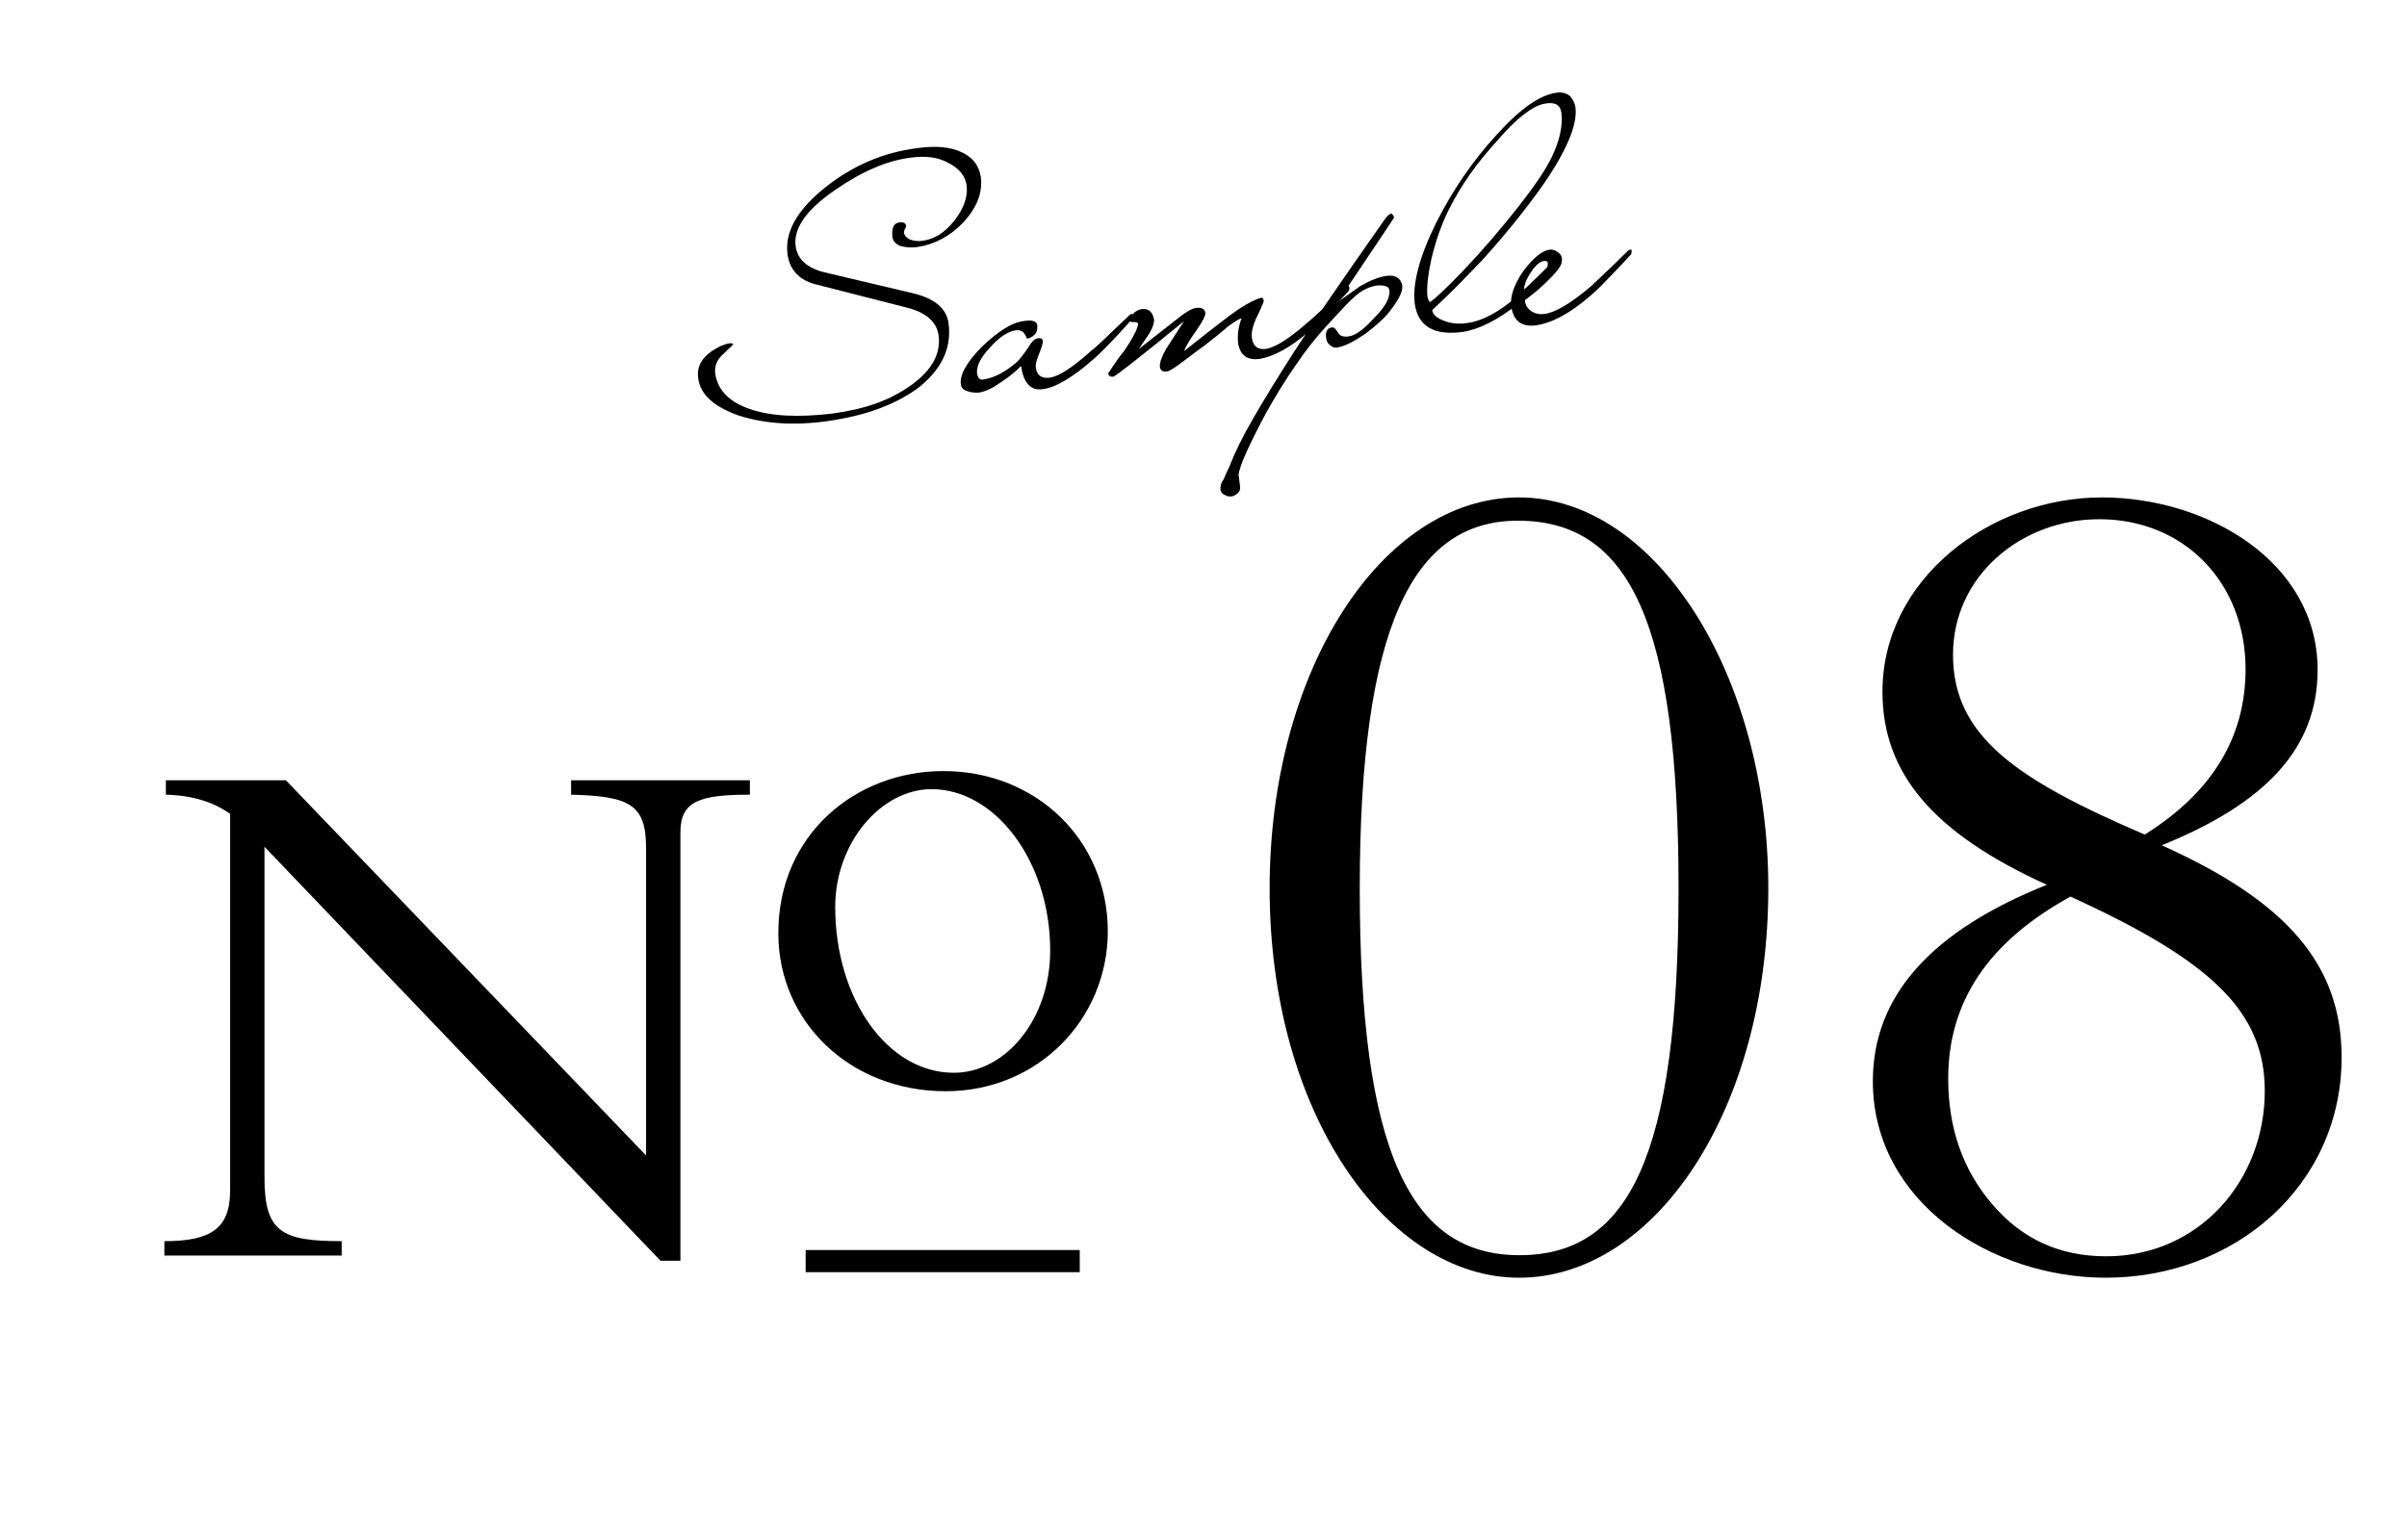
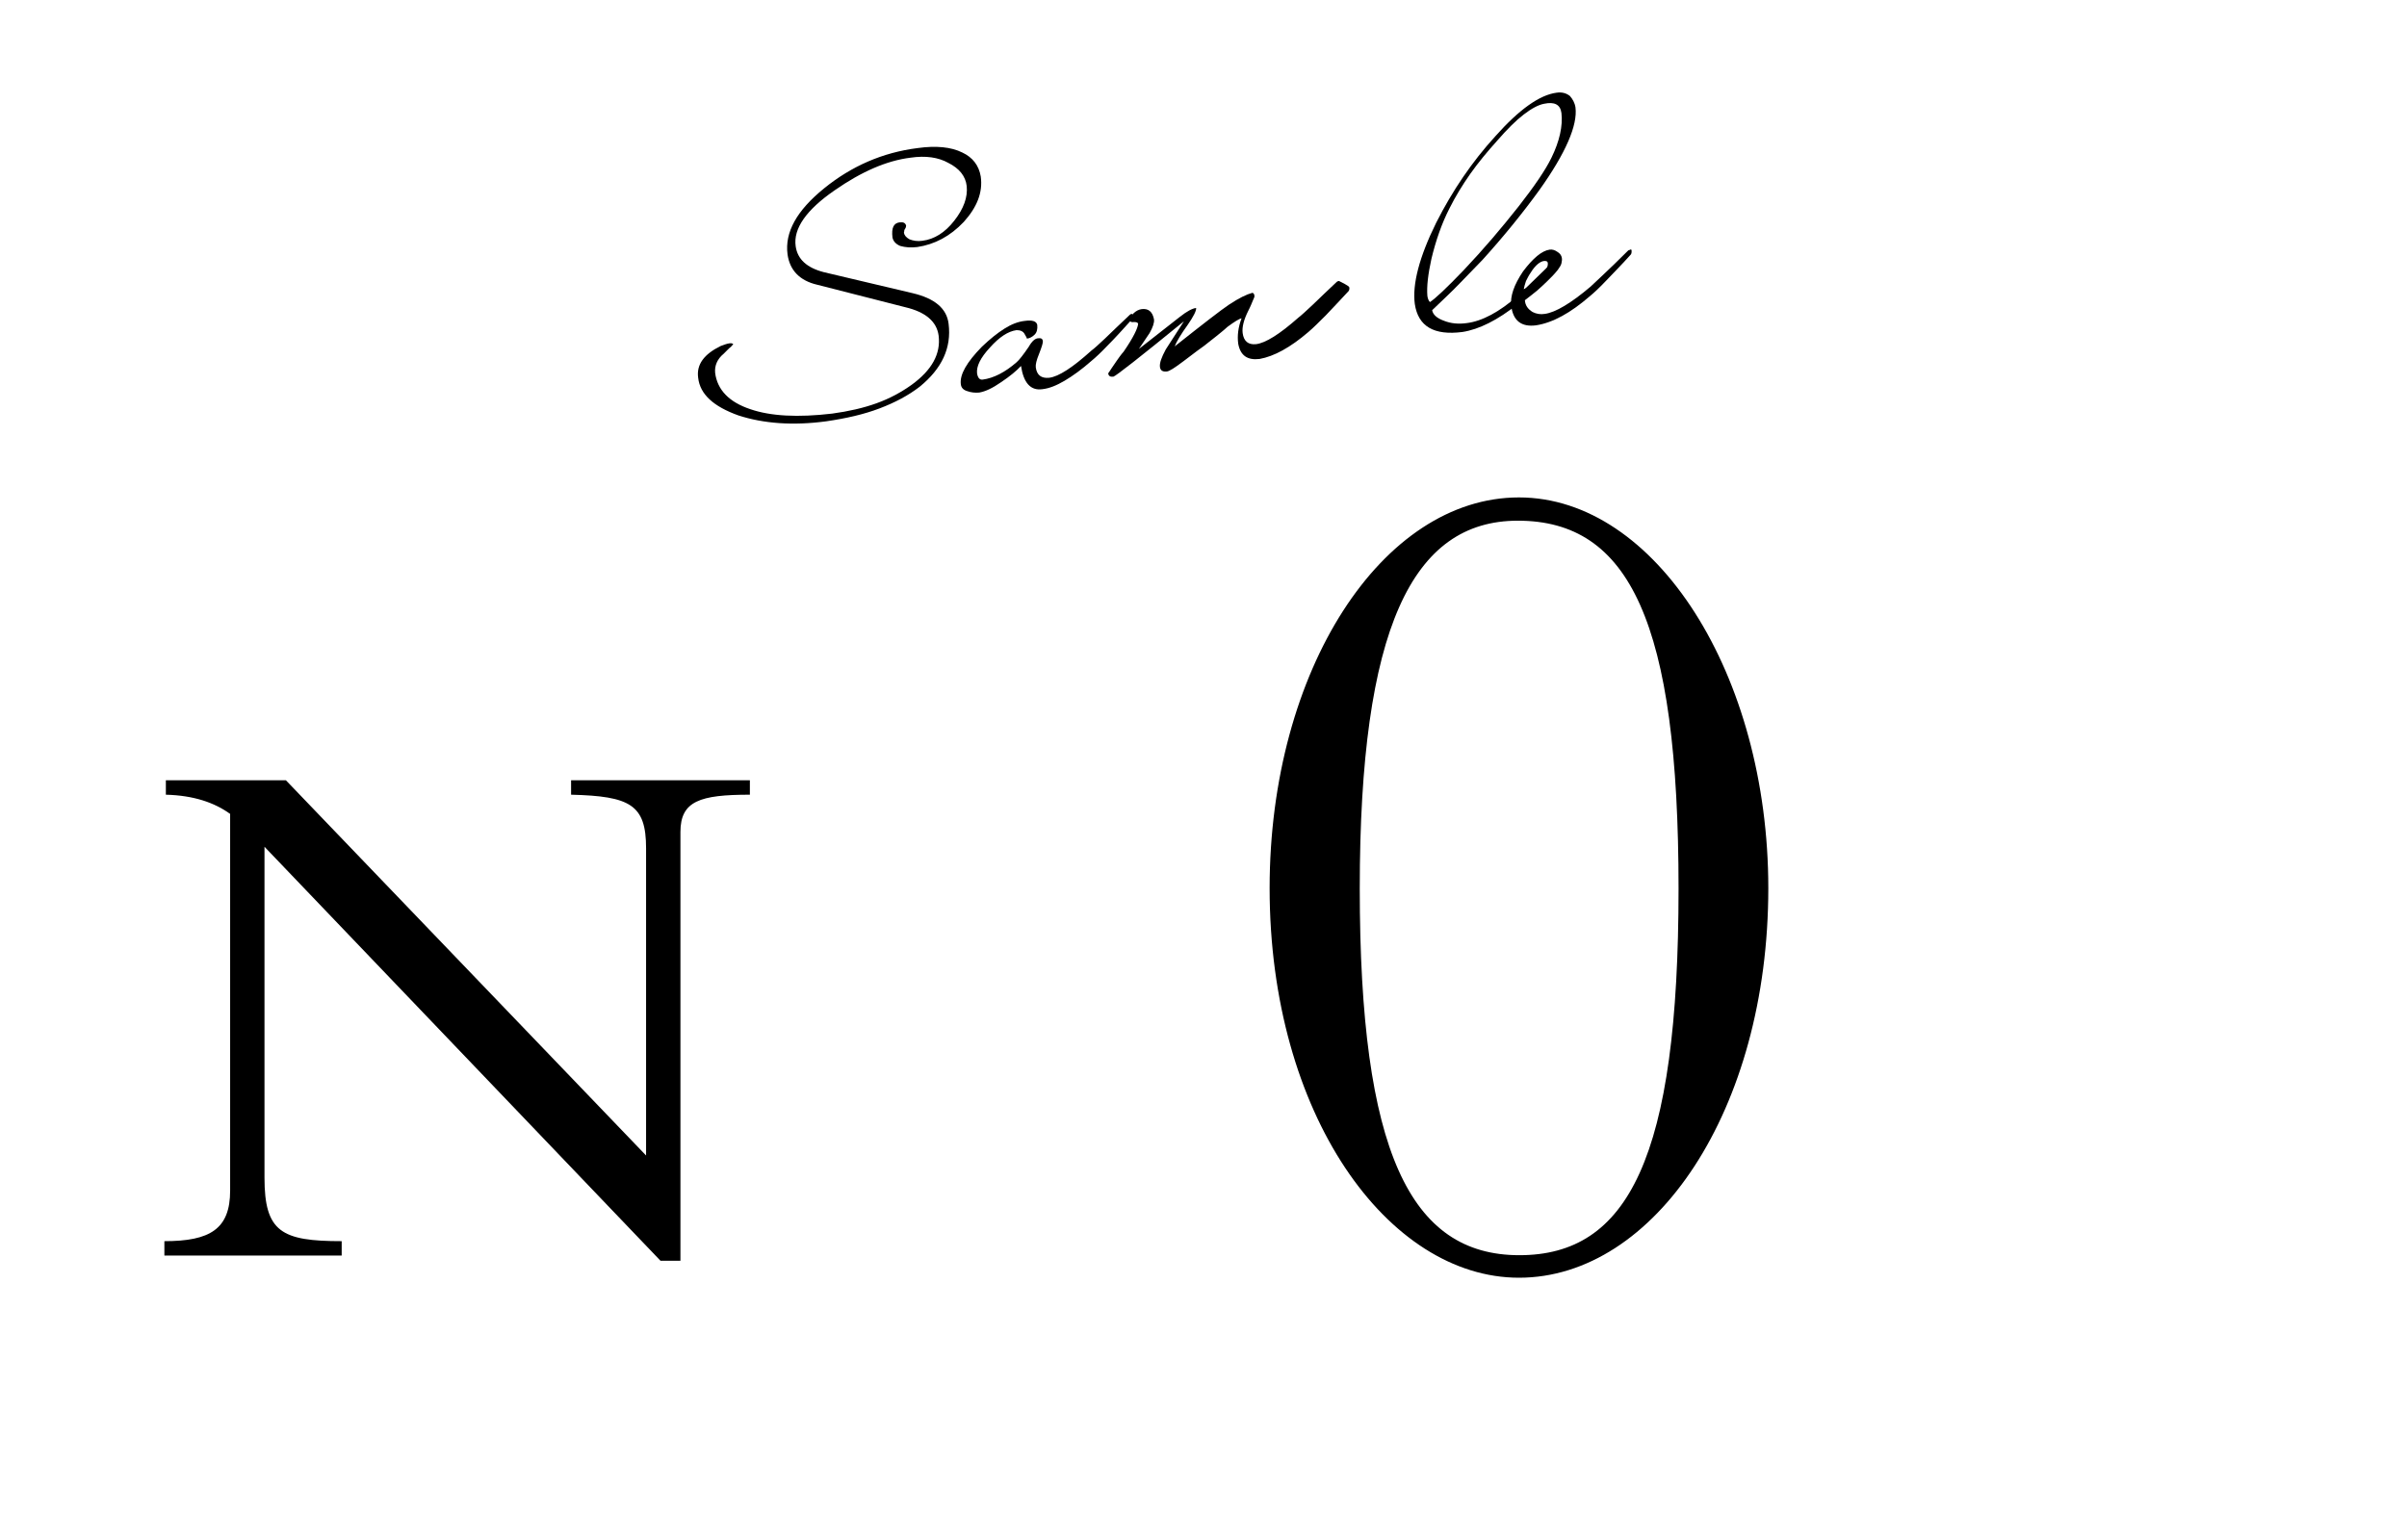
<svg xmlns="http://www.w3.org/2000/svg" version="1.1" id="レイヤー_1" x="0px" y="0px" viewBox="0 0 651.6 417.1" style="enable-background:new 0 0 651.6 417.1;" xml:space="preserve">
  <g>
    <path d="M265.5,47.8c0.6,4.3-1,8.3-4.6,12.3c-3.7,3.9-7.9,6.1-12.6,6.8c-1.7,0.2-3.2,0.1-4.6-0.3c-1.2-0.5-1.9-1.3-2.1-2.3   c-0.3-2.6,0.3-3.9,2-4.1c1-0.1,1.5,0.2,1.7,0.9c0,0.3-0.1,0.6-0.3,0.9c-0.1,0.1-0.2,0.3-0.2,0.4c0,0.1,0,0.3-0.1,0.6   c0.1,0.7,0.6,1.3,1.5,1.8c1,0.4,2.2,0.6,3.5,0.4c3.2-0.4,6.1-2.2,8.6-5.4c2.6-3.3,3.7-6.4,3.4-9.4c-0.3-2.7-2-4.8-5-6.3   c-2.7-1.5-6.1-2-10.2-1.4c-6.5,0.8-13.3,3.8-20.5,8.8c-7.7,5.3-11.3,10.4-10.6,15.2c0.5,3.5,3,5.8,7.6,7l24.1,5.7   c5.9,1.4,9.2,4.1,9.7,8.3c0.8,6.5-1.8,12.1-7.8,17c-3.1,2.4-6.7,4.3-10.9,5.9c-4.2,1.6-9,2.7-14.5,3.5c-9,1.2-16.9,0.6-23.7-1.6   c-6.7-2.4-10.4-5.7-10.9-10.2c-0.5-3.6,1.6-6.4,6.1-8.6c2-0.8,3.2-1,3.4-0.4c-0.2,0.1-0.4,0.3-0.6,0.6c-0.3,0.2-0.6,0.5-0.9,0.8   c-0.3,0.3-0.7,0.7-1.1,1.1c-1.7,1.4-2.5,3.2-2.3,5.2c0.6,4.6,3.8,7.9,9.5,9.8c5.5,1.9,12.9,2.3,22.2,1.2c4.4-0.6,8.4-1.5,12-2.8   c3.6-1.3,6.7-3,9.5-5c5.5-4,7.9-8.4,7.3-13.3c-0.5-3.8-3.5-6.4-9-7.7l-23.9-6.1c-4.7-1.1-7.4-3.9-8-8.2c-0.8-6,2.5-11.9,9.9-17.9   c7.4-6,15.8-9.7,25.3-10.9c5-0.7,9.1-0.3,12.1,1.2C263.3,42.6,265,44.8,265.5,47.8z" />
    <path d="M306.7,85.4c0.1,0.5,0,0.8-0.2,1c-2.6,2.9-4.8,5.3-6.6,7.1c-1.8,1.9-3.3,3.3-4.4,4.2c-2.6,2.3-5.1,4.1-7.3,5.4   c-2.2,1.3-4.2,2.1-6.1,2.3c-3.1,0.4-5-1.7-5.7-6.3c-1.2,1.3-3,2.8-5.4,4.4c-2.3,1.6-4.2,2.5-5.9,2.8c-1.1,0.1-2.2,0-3.3-0.4   c-1-0.3-1.6-0.9-1.7-1.9c-0.3-2.6,1.6-5.9,5.7-10.1c2.2-2.1,4.2-3.7,6.1-4.9c1.9-1.2,3.7-1.9,5.5-2.1c2.1-0.3,3.2,0.1,3.4,1.1   c0.1,1.1-0.1,2-0.7,2.6c-0.6,0.6-1.3,1-2.1,1.1c0-0.1-0.1-0.2-0.1-0.3c-0.1-0.1-0.1-0.2-0.2-0.4c-0.1-0.1-0.2-0.3-0.3-0.5   c-0.4-0.8-1.2-1.1-2.2-1.1c-2.3,0.3-4.7,1.9-7.2,4.7c-2.6,2.8-3.7,5.1-3.5,7c0.2,1.2,0.7,1.8,1.5,1.7c3-0.4,6.1-2,9.2-4.7   c0.7-0.6,1.8-2,3.3-4.2c0.9-1.6,1.8-2.3,2.6-2.3c0.7-0.1,1.1,0.1,1.2,0.7c0.1,0.5-0.3,1.7-1,3.5c-0.7,1.7-1,2.9-0.9,3.7   c0.3,2.1,1.5,3,3.6,2.8c2.6-0.3,6.4-2.8,11.5-7.4c0.7-0.5,1.9-1.6,3.6-3.2s3.9-3.8,6.8-6.5c0.1-0.1,0.3-0.2,0.5-0.2   C306.5,85,306.7,85.2,306.7,85.4z" />
-     <path d="M365.3,77.9c0,0.3,0,0.6-0.2,0.9c-2.4,2.6-4.5,4.8-6.2,6.6c-1.8,1.8-3.3,3.3-4.7,4.5c-4.9,4.2-9.3,6.6-13.2,7.3   c-3.3,0.4-5.2-0.9-5.8-4.1c-0.3-2.2,0-4.5,0.9-6.9c-0.6,0.1-1.9,0.9-3.8,2.3c-1.3,1.2-2.4,2-3.1,2.6c-0.7,0.6-1.2,0.9-1.4,1.1   c-1.2,1-2.4,1.9-3.7,2.8c-1.2,0.9-2.5,1.9-3.7,2.8c-2.4,1.8-3.9,2.8-4.6,2.8c-1.1,0.1-1.7-0.3-1.8-1.3c-0.1-1,0.4-2.5,1.6-4.7   l4.9-7.6c-12,9.8-18.4,14.8-19.1,15c-0.9,0.1-1.3-0.2-1.4-0.9c0.3-0.4,0.6-0.9,1-1.5c0.3-0.5,0.8-1.1,1.3-1.9   c0.5-0.7,1.1-1.6,1.9-2.5c2.6-3.8,3.8-6.3,3.9-7.5c0-0.3-0.4-0.5-1.1-0.5c-0.6,0.1-1,0-1.2-0.4c-0.1-0.5,0.3-1.1,1-1.9   c0.7-0.7,1.5-1.1,2.3-1.2c1.8-0.2,2.9,0.7,3.3,2.8c0.1,0.9-0.3,2.1-1.2,3.7l-2.9,4.3l11.1-8.7c1.9-1.5,3.4-2.3,4.4-2.4   c1.5-0.2,2.3,0.2,2.5,1.3c0.1,0.7-0.7,2.3-2.3,4.6c-1.8,2.5-3,4.5-3.5,5.8c7.7-6.1,12.6-9.9,14.7-11.3c2.7-1.8,4.8-2.8,6.3-3.2   c0.3,0,0.6,0.3,0.6,1c-0.1,0.3-0.2,0.6-0.4,1c-0.1,0.3-0.3,0.7-0.5,1.2c-0.2,0.5-0.5,1.1-0.8,1.7c-1.2,2.4-1.7,4.4-1.5,6   c0.3,2.2,1.5,3.2,3.6,3c2.6-0.3,6.4-2.7,11.5-7.2c0.9-0.7,2.2-1.9,3.9-3.5c1.7-1.6,3.8-3.7,6.5-6.2c0.2-0.1,0.3-0.2,0.6-0.2   C365.1,77.4,365.2,77.6,365.3,77.9z" />
-     <path d="M377.4,58.9c0,0.1-5.1,7.7-15.3,22.9c1-0.7,2-1.4,3-2.1c1-0.7,2-1.4,3.1-2.2c2.6-1.5,5-2.5,7.2-2.8   c2.4-0.3,3.8,0.6,4.2,2.6c0.2,1.4-0.7,3.4-2.7,6.1c-0.9,1.3-2,2.5-3.2,3.6c-1.2,1.1-2.5,2.2-4.1,3.4c-3.1,2.1-5.6,3.4-7.6,3.7   c-0.5,0.1-0.8,0-1.1-0.1c-0.3-0.1-0.6-0.3-0.9-0.6c-0.6-0.4-0.9-1.1-1-1.9c-0.2-1.6,0.2-2.5,1.3-2.8c0.6-0.1,1,0,1.2,0.4   c0.2,0.2,0.5,0.6,0.8,1.1c0.5,0.8,1.4,1.1,2.8,0.9c1.8-0.2,4.1-1.9,7-5.1c3-3,4.3-5.5,4-7.5c-0.1-0.9-1.2-1.3-3.3-1.2   c-1.9,0.3-3.8,1.1-5.6,2.6c-0.7,0.6-1.8,1.6-3.2,3.1c-1.4,1.5-3.1,3.3-5.2,5.6c-2.6,2.9-5.3,6.2-7.9,10.1   c-2.7,3.8-5.4,8.2-8.2,13.2c-4.7,8.8-7.2,14.4-7.4,16.7l0.4,3.1c0.1,0.8-0.1,1.4-0.6,1.8c-0.4,0.4-0.9,0.7-1.5,0.9   c-0.3,0-0.7,0.1-1,0c-0.3,0-0.6-0.1-0.9-0.3c-0.6-0.2-1-0.6-1.3-1.3c-0.1-1,0.1-2,0.8-2.9c0.5-1.2,0.9-2.1,1.2-2.7   c0.3-0.6,0.5-0.9,0.5-1.1c1.4-3.6,3.5-7.9,6.4-12.9c2.9-5,6.5-10.9,10.8-17.6c2.1-3.2,5.1-7.8,9.2-13.8c4.1-6,9.3-13.5,15.7-22.6   c0.6-0.8,1.2-1.3,1.7-1.4C376.9,58,377.2,58.3,377.4,58.9z" />
+     <path d="M365.3,77.9c0,0.3,0,0.6-0.2,0.9c-2.4,2.6-4.5,4.8-6.2,6.6c-1.8,1.8-3.3,3.3-4.7,4.5c-4.9,4.2-9.3,6.6-13.2,7.3   c-3.3,0.4-5.2-0.9-5.8-4.1c-0.3-2.2,0-4.5,0.9-6.9c-0.6,0.1-1.9,0.9-3.8,2.3c-1.3,1.2-2.4,2-3.1,2.6c-0.7,0.6-1.2,0.9-1.4,1.1   c-1.2,1-2.4,1.9-3.7,2.8c-1.2,0.9-2.5,1.9-3.7,2.8c-2.4,1.8-3.9,2.8-4.6,2.8c-1.1,0.1-1.7-0.3-1.8-1.3c-0.1-1,0.4-2.5,1.6-4.7   l4.9-7.6c-12,9.8-18.4,14.8-19.1,15c-0.9,0.1-1.3-0.2-1.4-0.9c0.3-0.4,0.6-0.9,1-1.5c0.3-0.5,0.8-1.1,1.3-1.9   c0.5-0.7,1.1-1.6,1.9-2.5c2.6-3.8,3.8-6.3,3.9-7.5c0-0.3-0.4-0.5-1.1-0.5c-0.6,0.1-1,0-1.2-0.4c-0.1-0.5,0.3-1.1,1-1.9   c0.7-0.7,1.5-1.1,2.3-1.2c1.8-0.2,2.9,0.7,3.3,2.8c0.1,0.9-0.3,2.1-1.2,3.7l-2.9,4.3l11.1-8.7c1.9-1.5,3.4-2.3,4.4-2.4   c0.1,0.7-0.7,2.3-2.3,4.6c-1.8,2.5-3,4.5-3.5,5.8c7.7-6.1,12.6-9.9,14.7-11.3c2.7-1.8,4.8-2.8,6.3-3.2   c0.3,0,0.6,0.3,0.6,1c-0.1,0.3-0.2,0.6-0.4,1c-0.1,0.3-0.3,0.7-0.5,1.2c-0.2,0.5-0.5,1.1-0.8,1.7c-1.2,2.4-1.7,4.4-1.5,6   c0.3,2.2,1.5,3.2,3.6,3c2.6-0.3,6.4-2.7,11.5-7.2c0.9-0.7,2.2-1.9,3.9-3.5c1.7-1.6,3.8-3.7,6.5-6.2c0.2-0.1,0.3-0.2,0.6-0.2   C365.1,77.4,365.2,77.6,365.3,77.9z" />
    <path d="M426.5,29.1c0.6,4.8-2.6,12.3-9.8,22.4c-4.5,6.2-9.6,12.5-15.4,18.9c-1.9,2-4,4.1-6.2,6.4c-2.2,2.3-4.7,4.6-7.4,7.2   c0.2,1.2,1.3,2.2,3.3,2.9c1.8,0.7,3.8,0.9,6,0.6c4.2-0.5,8.9-3,14-7.5l10.1-9.8c0.2-0.1,0.4-0.2,0.7-0.3c0.2,0,0.3,0.1,0.3,0.5   c0.1,0.4,0,0.7-0.1,1c-2.3,2.4-4.3,4.6-6.2,6.4c-1.8,1.8-3.5,3.4-5,4.6c-5.4,4.3-10.4,6.8-14.9,7.5c-7.7,1-12-1.5-12.9-7.6   c-0.7-5.3,1.2-12.7,5.8-22c4.4-8.7,9.7-16.5,16-23.4c6.5-7.3,12-11.2,16.6-11.8c1.4-0.2,2.6,0.1,3.6,0.9   C425.7,26.8,426.3,27.8,426.5,29.1z M422.7,30.6c-0.3-2.3-1.9-3.1-4.7-2.5c-1.6,0.3-3.4,1.3-5.5,2.9c-2.1,1.6-4.5,4-7.2,7.1   c-2.7,3-5.1,5.9-7.3,9c-2.1,3-4,6.1-5.6,9.3c-2.1,4.1-3.7,8.7-4.9,13.7c-0.9,4.1-1.3,7.4-1.1,10c0.1,0.7,0.3,1.3,0.7,1.7   c1.4-0.9,4.5-3.8,9.1-8.6c5.5-5.8,10.4-11.6,14.9-17.3c4.3-5.5,7.3-9.9,8.9-13.2C422.2,38.2,423.1,34.1,422.7,30.6z" />
    <path d="M441.7,67.9c0,0.3,0,0.7-0.2,1c-2.6,2.9-4.9,5.2-6.7,7.1c-1.8,1.9-3.3,3.3-4.4,4.2c-5.2,4.5-10,7.2-14.6,7.9   c-3.9,0.5-6.2-1.2-6.7-5.3c-0.3-2.5,0.7-5.6,3.2-9.3c2.7-3.6,5.1-5.6,7.2-5.9c0.7-0.1,1.4,0.1,2.1,0.6c0.7,0.4,1.1,1,1.2,1.6   c0.1,0.5,0,1-0.1,1.5c-0.1,0.5-0.5,1.1-1,1.8c-0.5,0.6-1,1.2-1.4,1.6c-0.4,0.4-0.9,0.9-1.5,1.5c-0.8,0.8-1.7,1.6-2.7,2.5   c-1,0.8-2.1,1.7-3.3,2.6c0.1,1.4,0.8,2.4,2.1,3.2c1,0.5,2.1,0.7,3.3,0.5c2.9-0.4,7.1-2.9,12.4-7.4c0.5-0.5,1.6-1.5,3.3-3.1   c1.7-1.6,4-3.8,6.9-6.7c0.2-0.1,0.4-0.1,0.6-0.2C441.5,67.4,441.6,67.5,441.7,67.9z M419,71.2c-0.1-0.5-0.5-0.6-1.2-0.5   c-0.4,0.1-0.9,0.3-1.5,0.8c-0.6,0.5-1.3,1.3-1.9,2.3c-0.5,0.7-0.9,1.5-1.3,2.3c-0.3,0.9-0.5,1.6-0.6,2.2c0.1,0,0.3-0.1,0.7-0.3   c0.3-0.2,0.6-0.3,0.9-0.5c1.4-1,2.6-2.1,3.6-3.3C418.7,73,419.1,72,419,71.2z" />
  </g>
  <g>
    <path d="M77.4,211.3l97.5,101.6v-83.2c0-11.8-4.3-14.1-20.3-14.5v-3.9H203v3.9c-13.5,0-18.8,1.7-18.8,10.1v116.1h-5.4L71.6,229.3   v89.6c0,14.7,4.6,17.2,20.9,17.2v3.9h-48v-3.9c12.4,0,17.8-3.3,17.8-13.7v-102c-4.3-3.1-9.9-5-17.4-5.2v-3.9H77.4z" />
  </g>
  <g>
    <path d="M411.2,346c-35.4,0-67.5-44.1-67.5-105.5c0-59.1,30.5-105.8,67.5-105.8s67.5,48,67.5,105.8   C478.7,300.6,447.9,346,411.2,346z M454.4,240.6c0-72.1-13.3-99.6-43.5-99.6c-28.6,0-42.8,29.2-42.8,99.6   c0,71.1,13.6,99.3,43.2,99.3C440.7,339.9,454.4,313.6,454.4,240.6z" />
-     <path d="M585.2,228.9c34.1,15.3,48.7,32.5,48.7,57.4c0,34.7-28.9,59.7-63.9,59.7c-30.8,0-63-20.4-63-53.2c0-23,15.6-40.6,47.1-53.2   c-30.8-14-44.5-30.2-44.5-52.3c0-30.5,29.2-52.6,59.4-52.6c28.6,0,58.4,17.5,58.4,46.7C627.4,202.6,613.4,217.5,585.2,228.9z    M613.1,295.4c0-21.7-14.9-35.4-52.6-52.6c-22.4,12.3-33.1,28.6-33.1,49.3c0,13.3,3.9,24.7,12,34.1s18.2,14,30.8,14   C595.2,340.2,613.1,319.8,613.1,295.4z M607.9,181.2c0-23.4-16.6-40.6-39.6-40.6c-21.1,0-39.6,15.3-39.6,36.7   c0,22.1,17.2,33.8,51.9,48.7C598.8,214.6,607.9,199.7,607.9,181.2z" />
  </g>
  <g>
-     <path d="M256,295.5c-25.9,0-45.3-18.8-45.3-42.8c0-26.7,20.9-43.9,44.7-43.9c25,0,44.5,18.6,44.5,43.5   C299.8,276,281,295.5,256,295.5z M284.3,257.4c0-24.2-14.9-43.7-32.1-43.7c-13.7,0-26.1,14.5-26.1,31.9c0,24.8,14.1,44.9,32.1,44.9   C272.1,290.5,284.3,276.2,284.3,257.4z" />
-   </g>
-   <rect x="218.1" y="338.5" width="74.2" height="6" />
+     </g>
</svg>